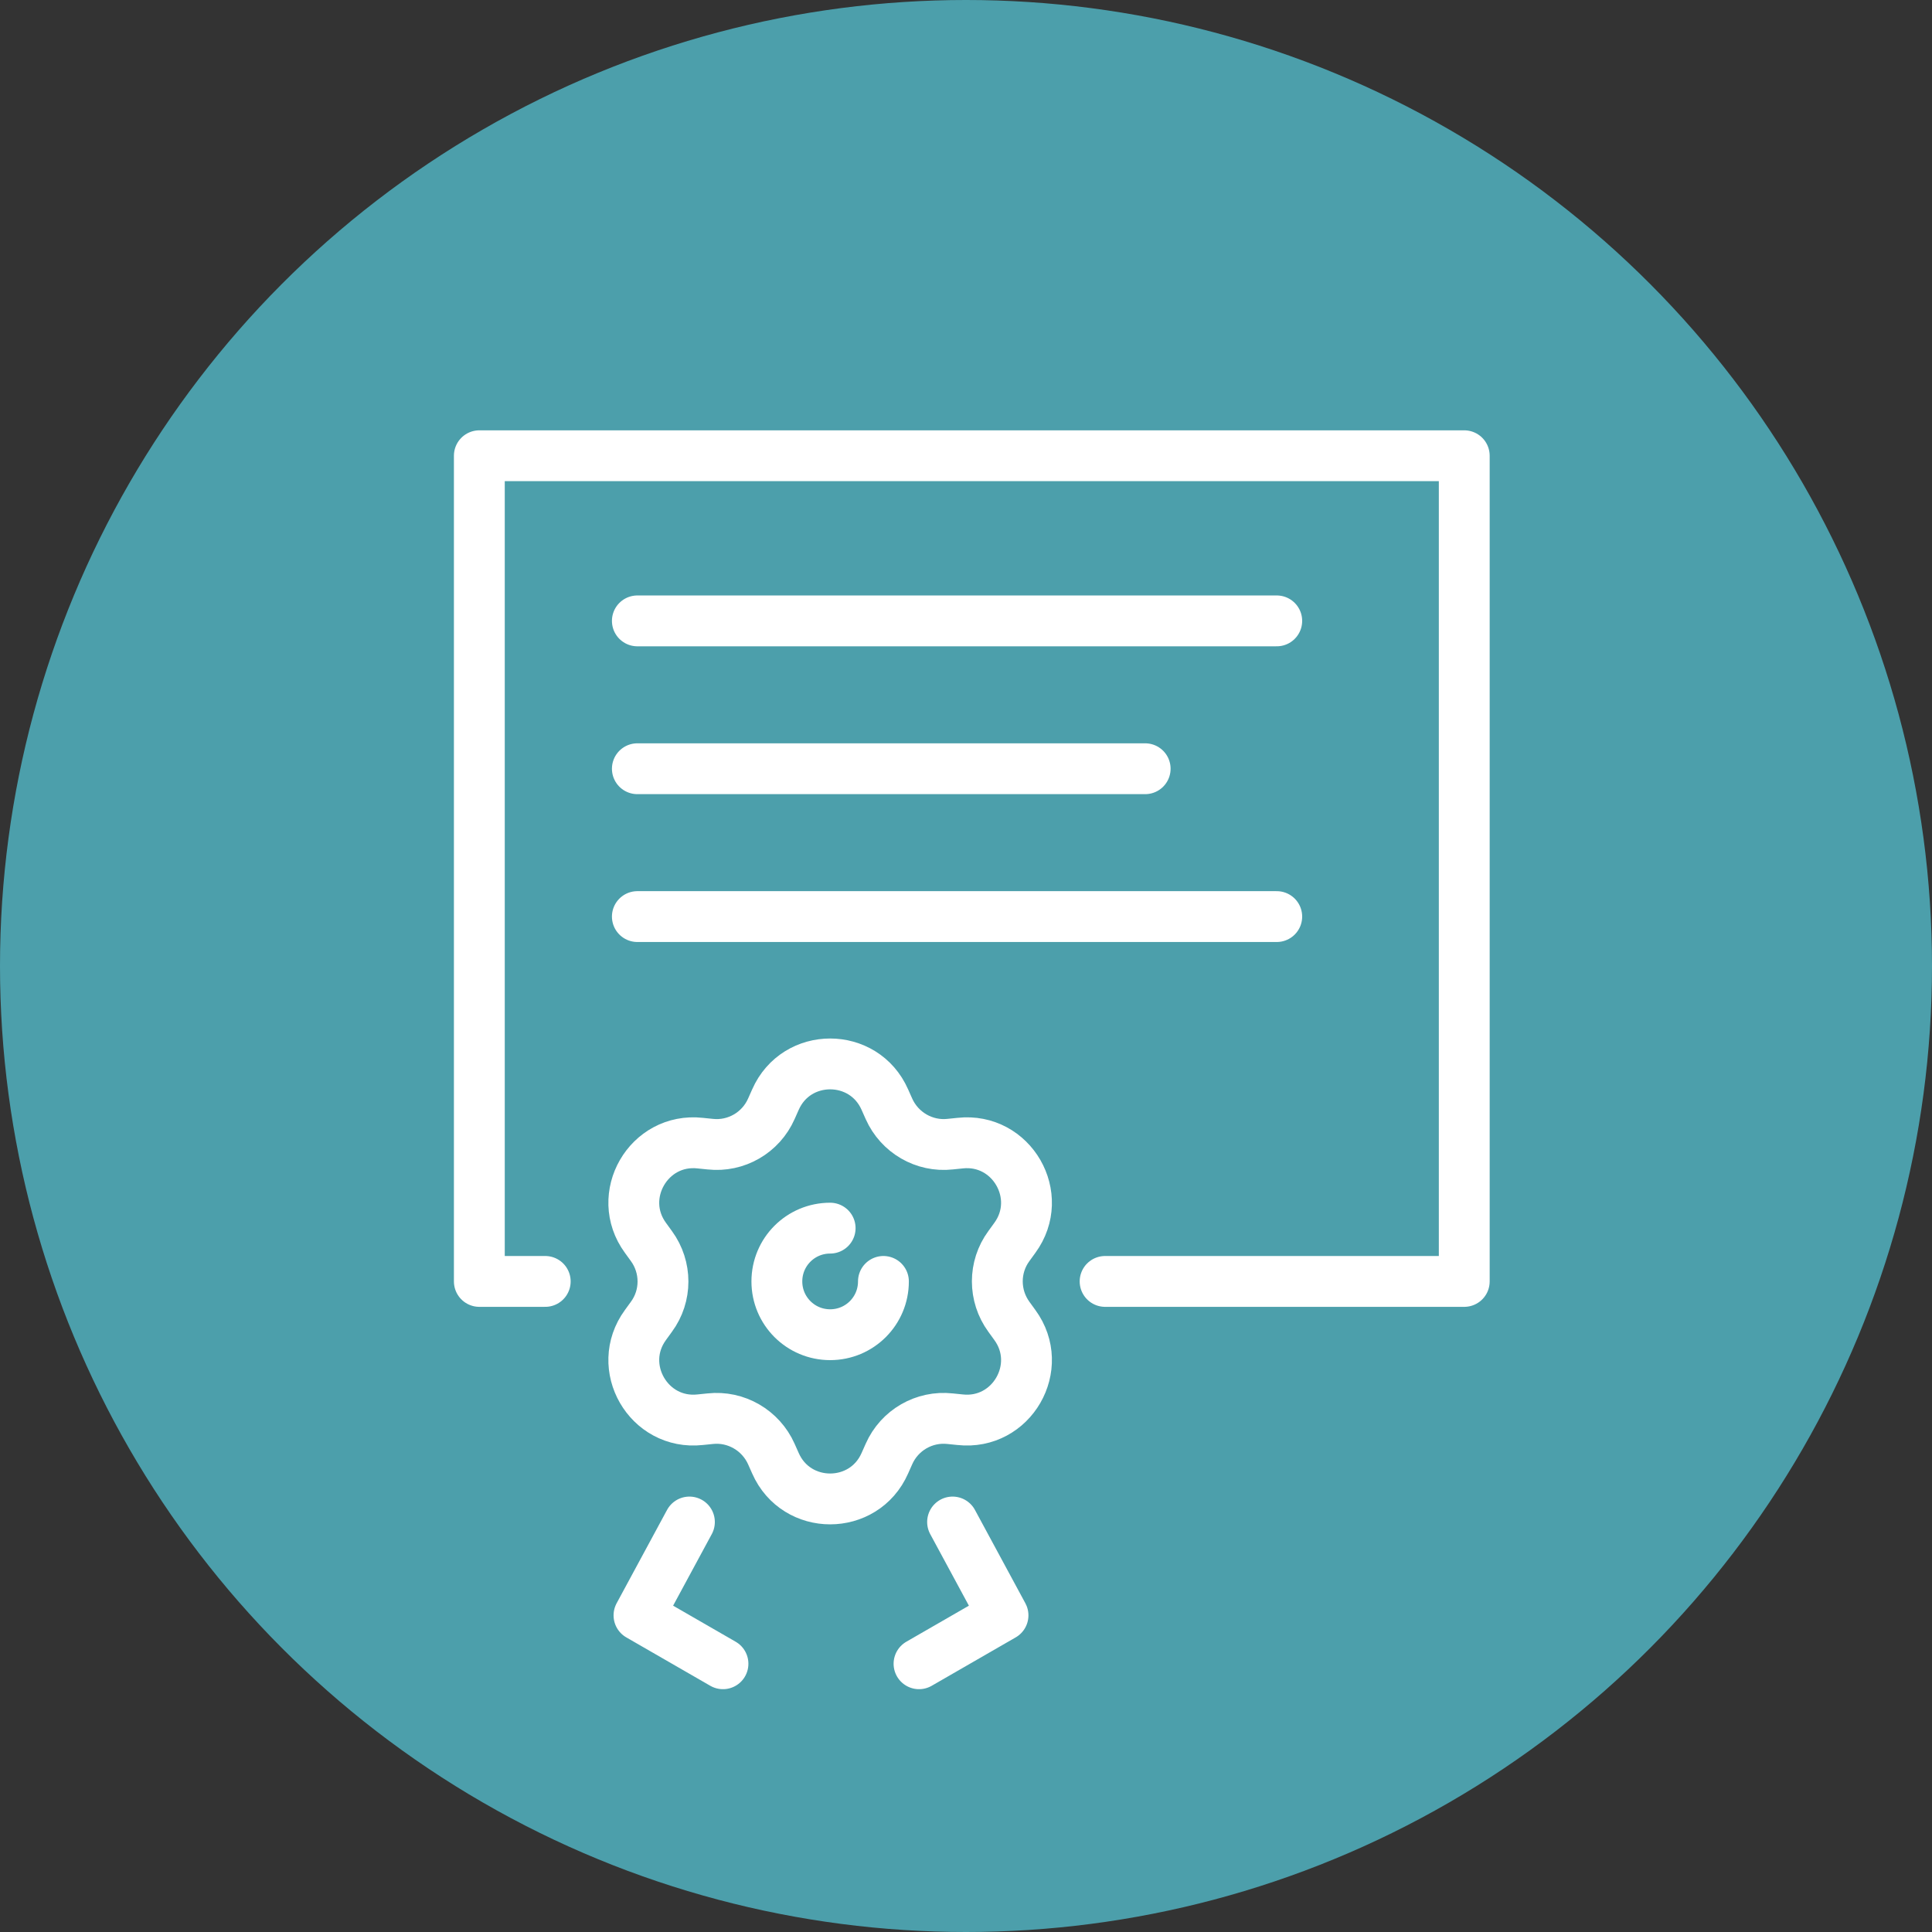
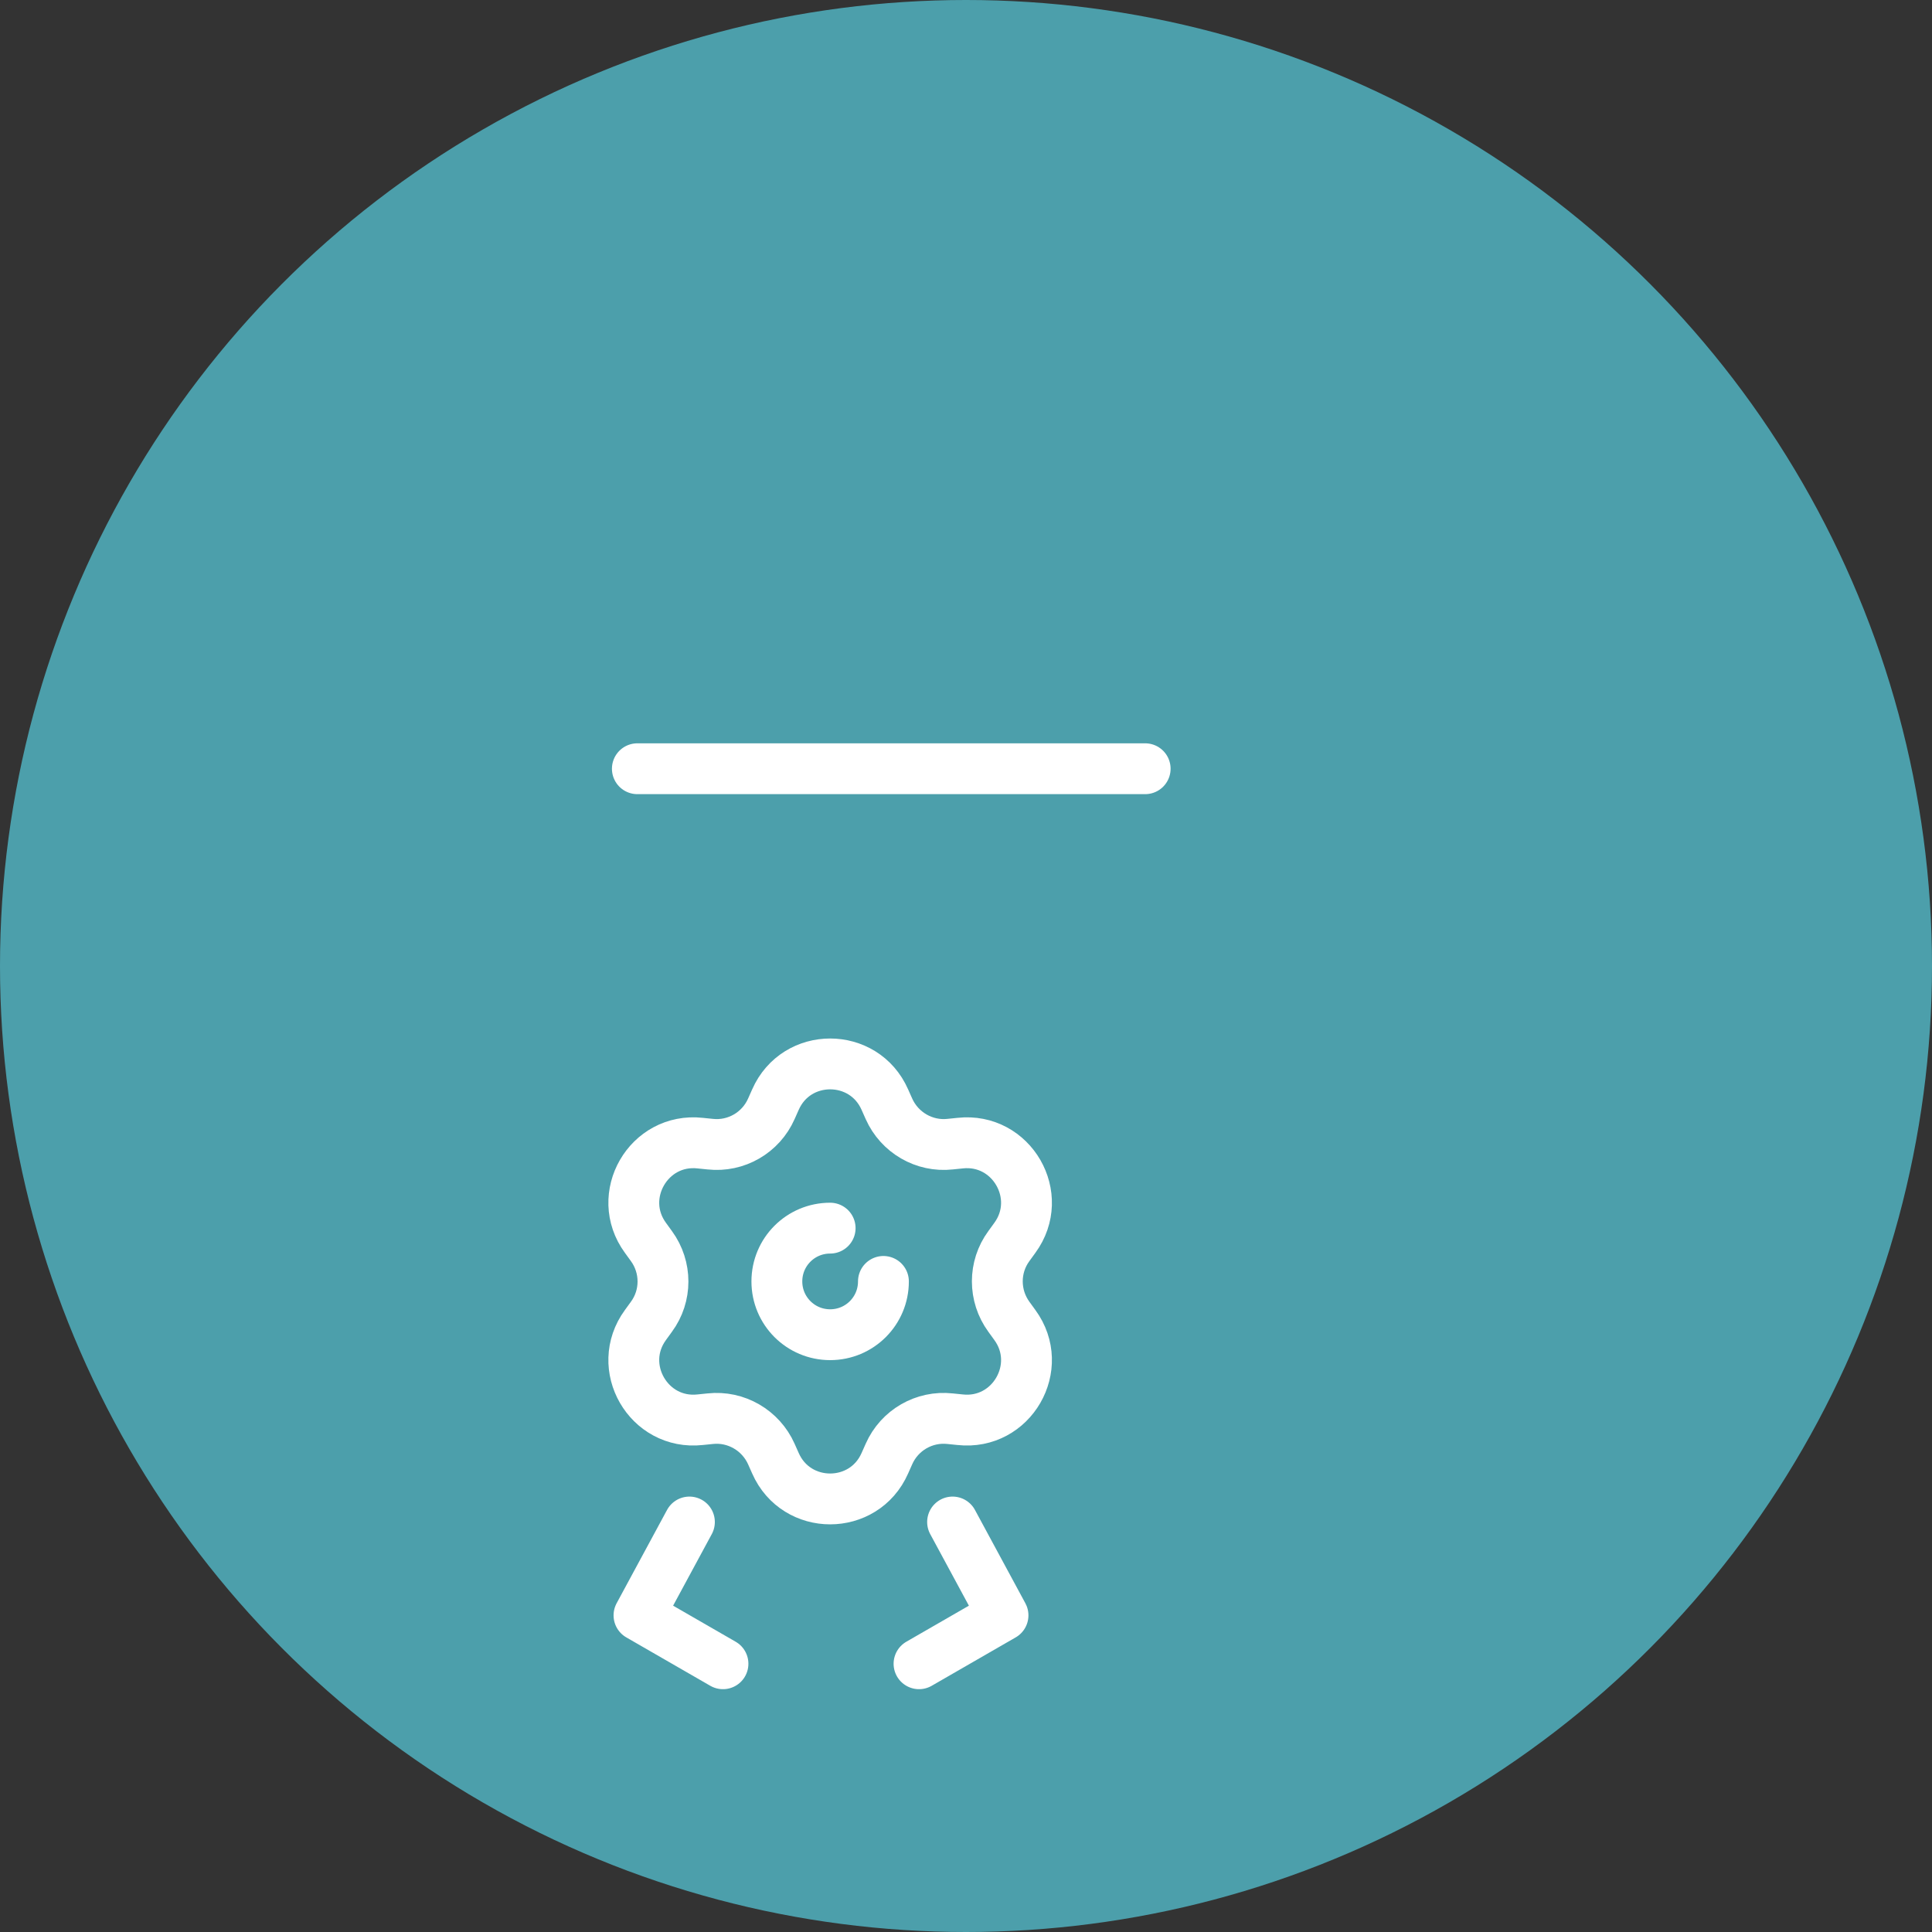
<svg xmlns="http://www.w3.org/2000/svg" id="Lager_2" data-name="Lager 2" viewBox="0 0 95 95">
  <rect x="0" y="0" width="95" height="95" fill="#333333" stroke="none" />
  <defs>
    <style>
      .cls-1 {
        fill: none;
        stroke: #fff;
        stroke-linecap: round;
        stroke-linejoin: round;
        stroke-width: 2.5px;
      }

      .cls-2 {
        fill: #4c9fab;
        stroke-width: 0px;
      }
    </style>
  </defs>
  <g id="Lager_1-2" data-name="Lager 1">
    <g>
      <circle class="cls-2" cx="47.5" cy="47.5" r="47.5" />
      <g>
        <polyline class="cls-1" points="33.9 74.84 31.42 79.43 35.55 81.81" />
        <polyline class="cls-1" points="46.84 74.84 49.32 79.43 45.19 81.81" />
-         <polyline class="cls-1" points="26.81 63.01 23.57 63.01 23.57 22.41 72 22.41 72 63.01 54.34 63.01" />
        <g>
          <path class="cls-1" d="m37.93,54.52l.2-.45c1.03-2.34,4.35-2.34,5.38,0l.2.45c.52,1.17,1.74,1.88,3.01,1.74l.49-.05c2.54-.28,4.2,2.6,2.69,4.66l-.29.4c-.76,1.03-.76,2.44,0,3.48l.29.4c1.51,2.06-.15,4.94-2.69,4.66l-.49-.05c-1.27-.14-2.49.56-3.01,1.74l-.2.45c-1.03,2.34-4.35,2.34-5.38,0l-.2-.45c-.52-1.17-1.74-1.88-3.01-1.74l-.49.05c-2.54.28-4.2-2.6-2.69-4.66l.29-.4c.76-1.03.76-2.44,0-3.48l-.29-.4c-1.51-2.06.15-4.94,2.69-4.66l.49.05c1.27.14,2.49-.56,3.01-1.74Z" />
          <path class="cls-1" d="m43.44,63.01c0,1.45-1.17,2.62-2.62,2.62s-2.62-1.17-2.62-2.62,1.17-2.62,2.62-2.62" />
        </g>
-         <line class="cls-1" x1="31.34" y1="30.53" x2="62.78" y2="30.53" />
        <line class="cls-1" x1="31.34" y1="37.8" x2="56.31" y2="37.8" />
-         <line class="cls-1" x1="31.34" y1="45.07" x2="62.78" y2="45.07" />
      </g>
    </g>
  </g>
</svg>